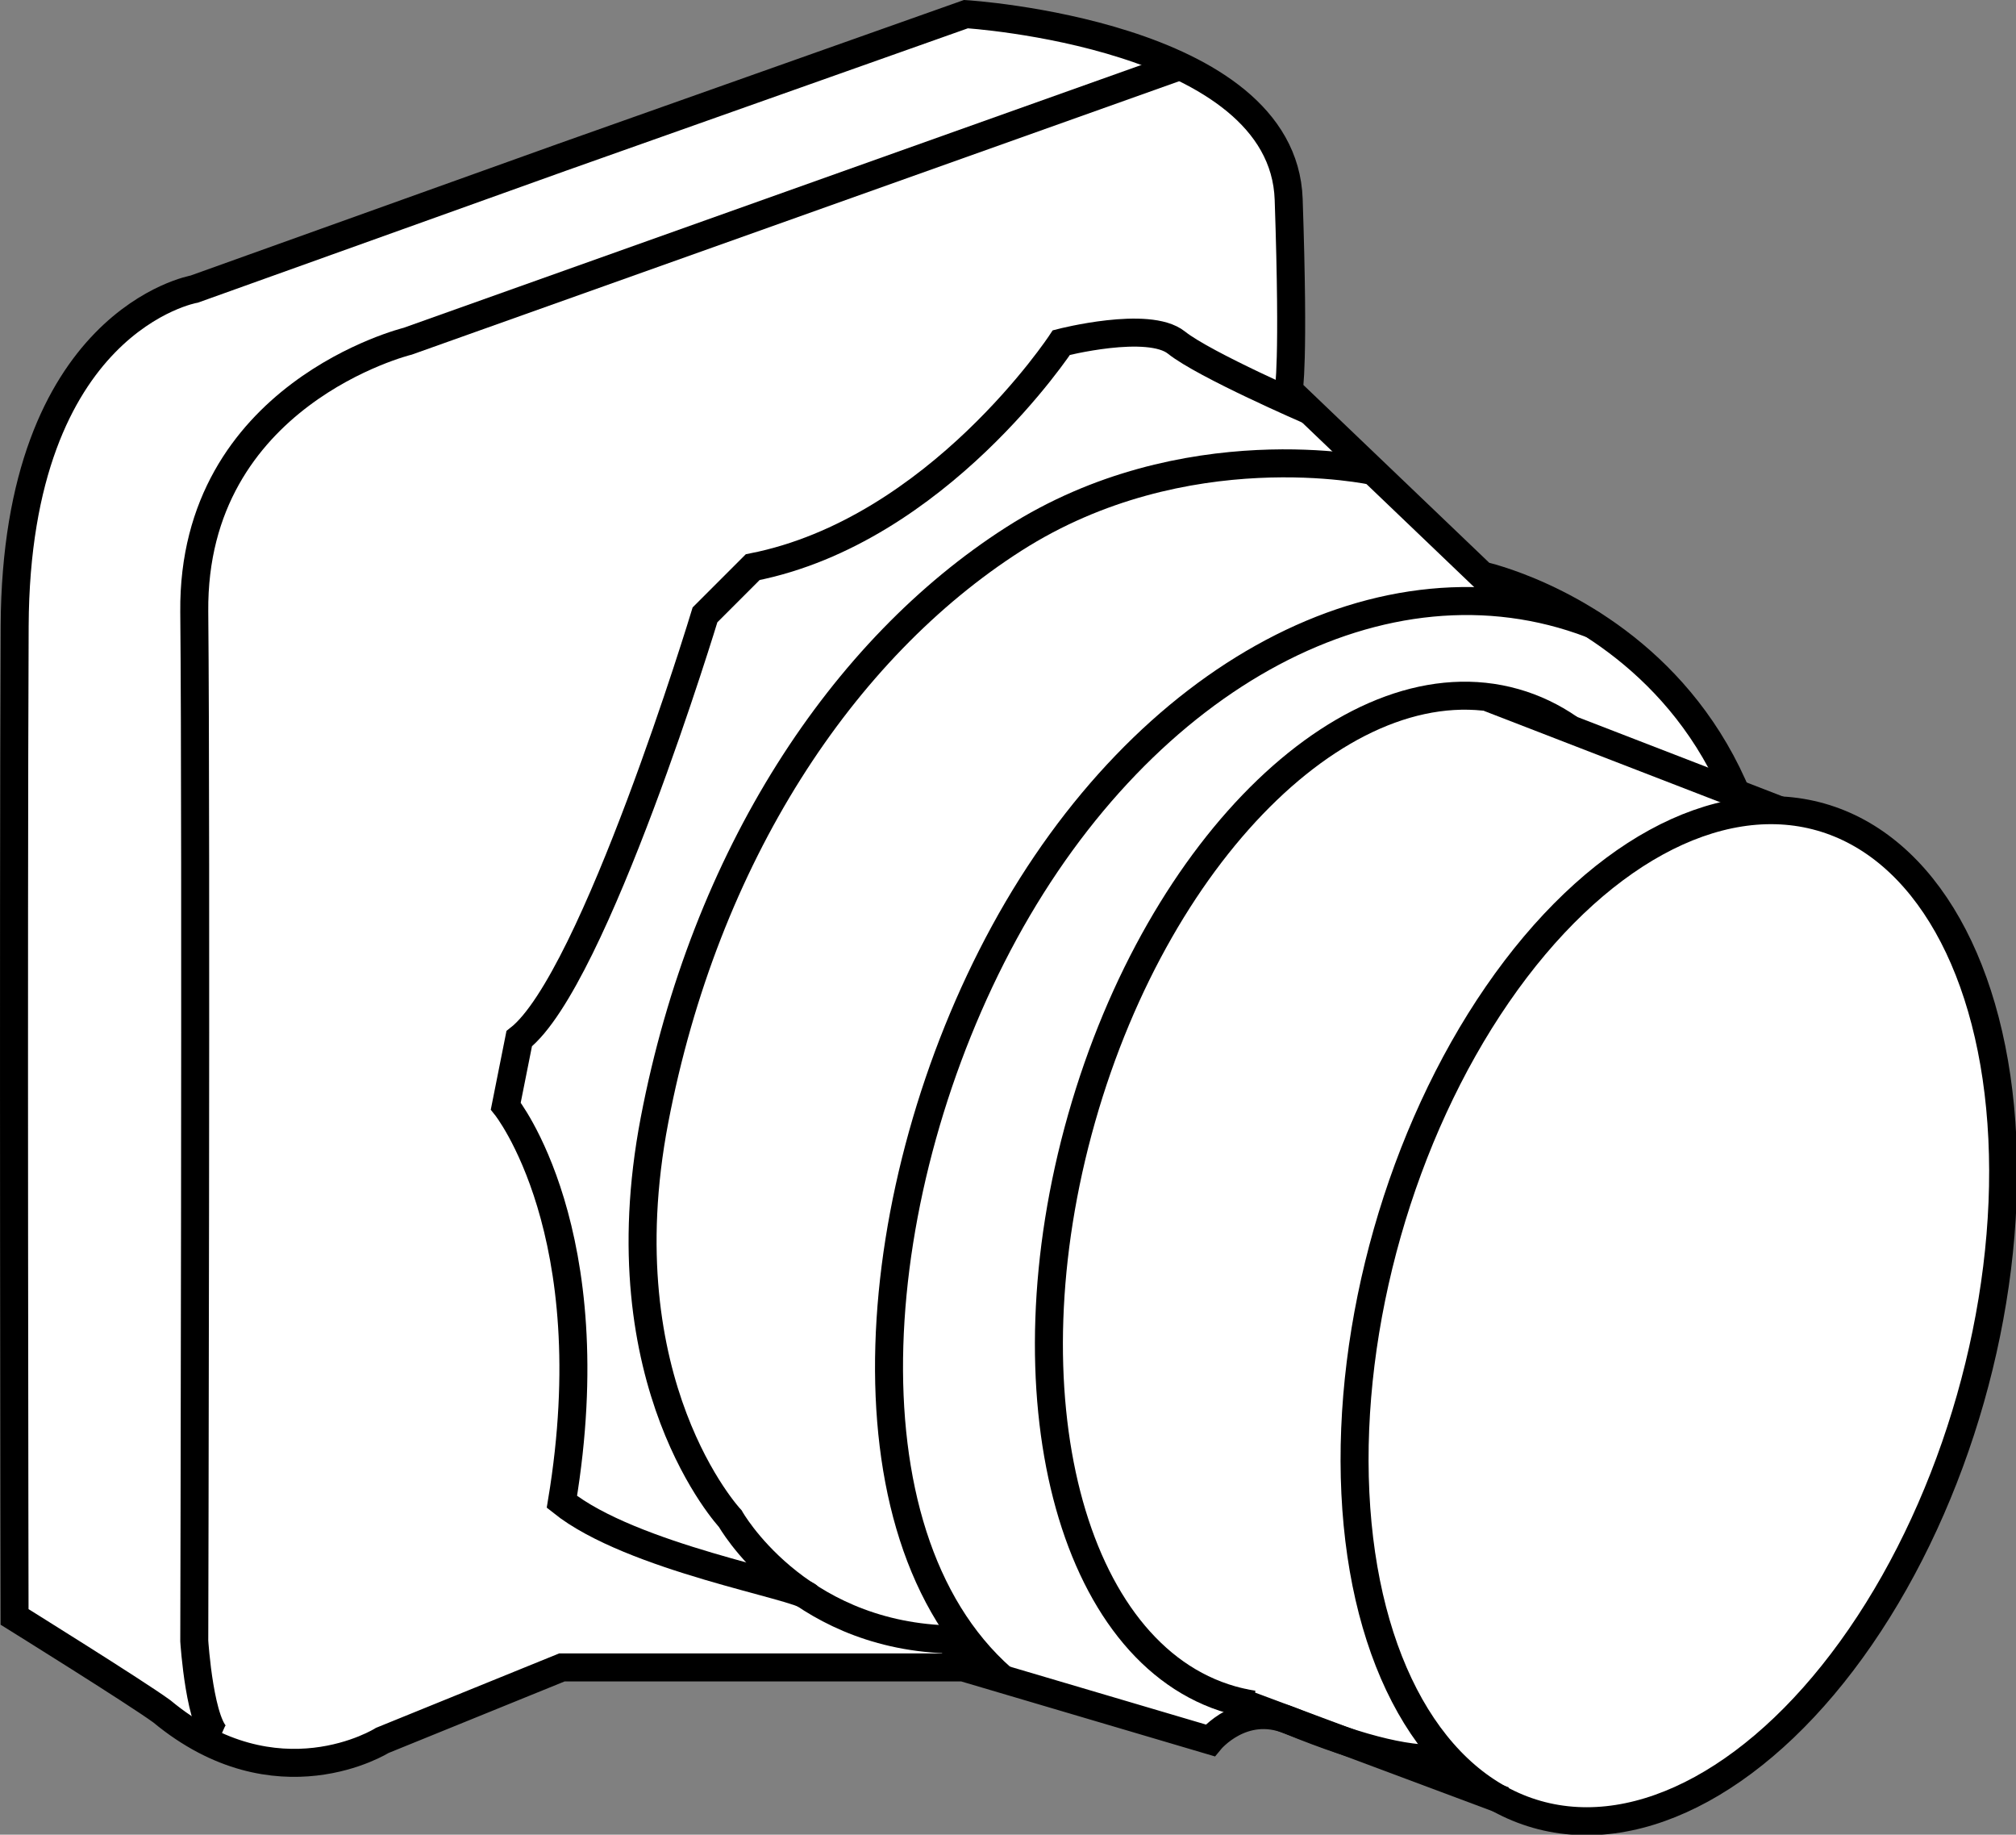
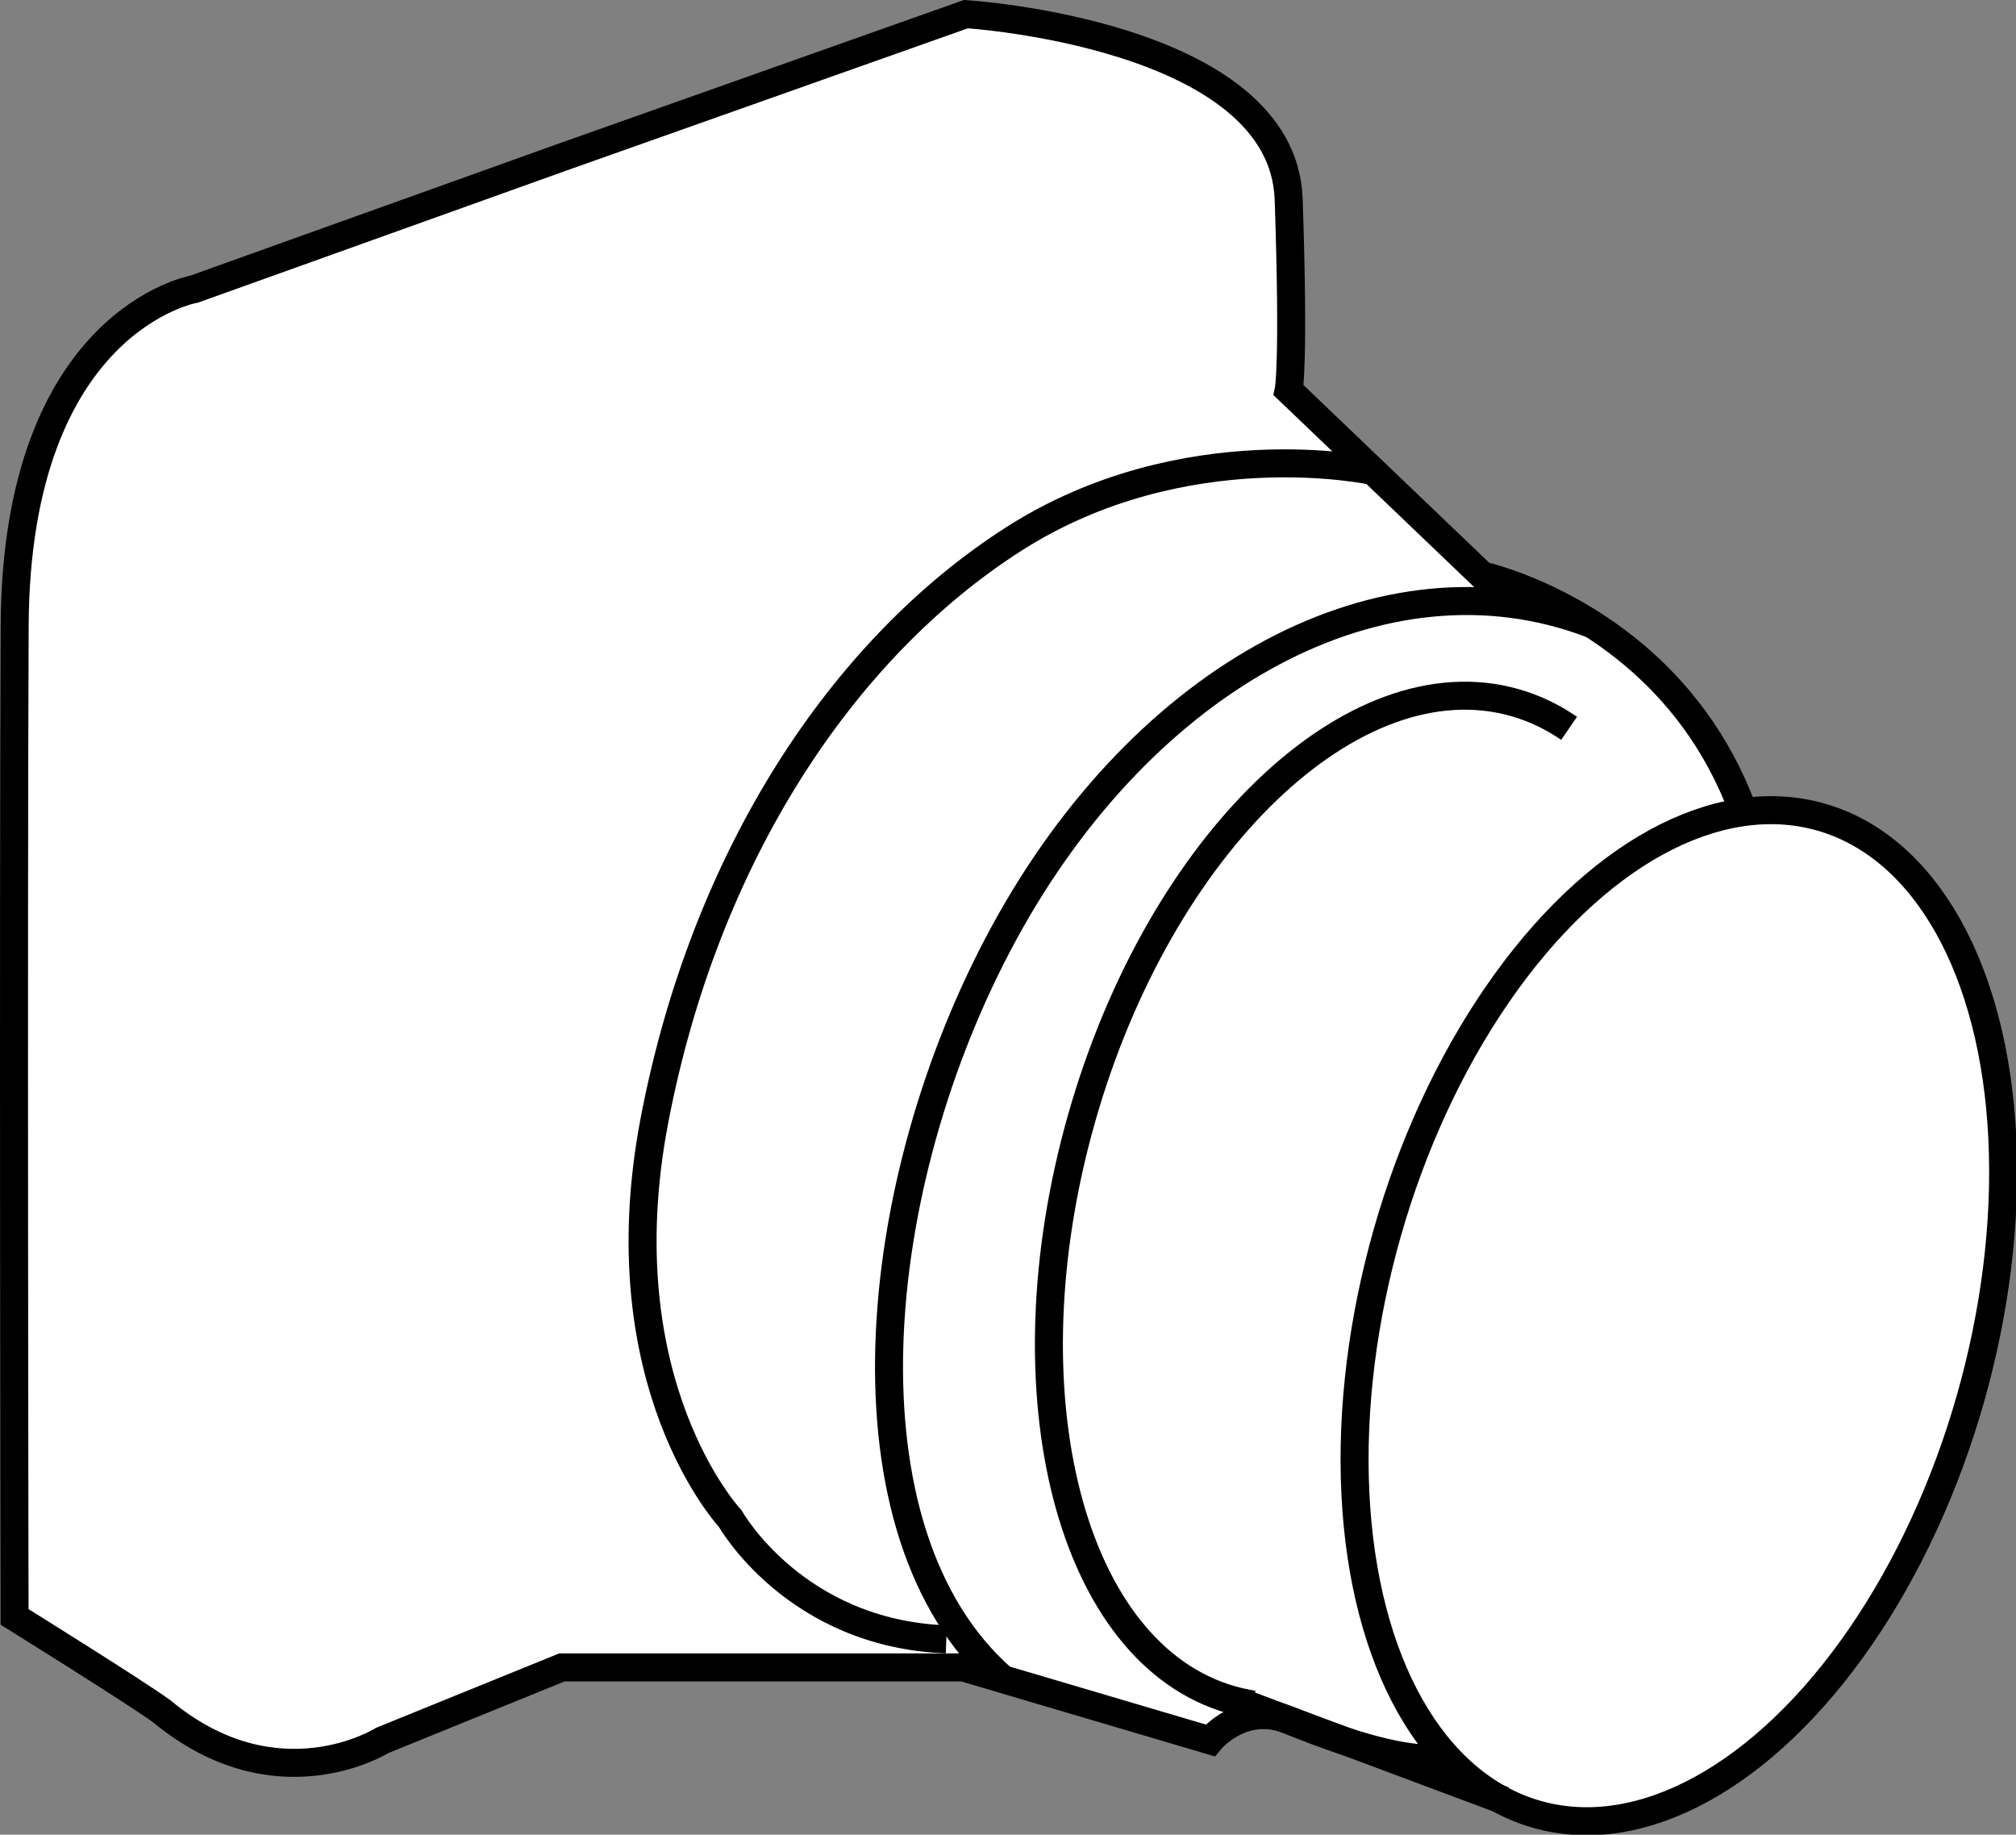
<svg xmlns="http://www.w3.org/2000/svg" version="1.1" id="spec" x="0px" y="0px" width="57.606px" height="52.413px" viewBox="0 0 57.606 52.413" enable-background="new 0 0 57.606 52.413" xml:space="preserve">
  <rect x="0" y="0" width="57.606" height="52.413" fill="#808080" stroke="none" />
  <path fill="#FFFFFF" stroke="#000000" stroke-width="0.8" stroke-miterlimit="10" d="M4.625,48.889  c3.288,2.726,6.299,0.83,6.299,0.83l5.132-2.085h11.467l7.056,2.085c0,0,0.92-1.122,2.265-0.571  c8.627,3.538,5.179-2.298,7.995-5.733c1.88-2.294,3.623-5.413,4.814-9.654c4.17-14.835-7.297-17.32-7.297-17.32  l-5.533-5.292c0,0,0.16-0.722,0-5.453s-9.222-5.292-9.222-5.292L16.056,4.494L5.55,8.259  c0,0-5.091,0.885-5.131,9.62S0.416,46.191,0.416,46.191S3.889,48.351,4.625,48.889z" />
  <path fill="none" stroke="#000000" stroke-width="0.8" stroke-linecap="round" stroke-miterlimit="10" d="M28.626,47.941  c-4.724-4.176-3.87-14.075,0.073-21.305c3.994-7.322,10.834-11.072,16.773-8.811" />
-   <path fill="none" stroke="#000000" stroke-width="0.8" stroke-miterlimit="10" d="M23.1,45.612  c-0.241-0.309-5.039-1.105-7.044-2.708c1.283-7.718-1.604-11.306-1.604-11.306s0,0,0.384-1.925  c2.148-1.684,5.309-12.108,5.309-12.108l1.363-1.363c5.292-1.042,8.82-6.415,8.82-6.415s2.486-0.641,3.288,0  c0.802,0.641,3.816,1.945,3.816,1.945" />
-   <path fill="none" stroke="#000000" stroke-width="0.8" stroke-miterlimit="10" d="M39.237,13.457  c0,0-5.379-1.185-10.271,1.942s-8.82,9.061-10.264,16.599c-1.443,7.538,2.165,11.386,2.165,11.386  s1.844,3.288,6.174,3.448l1.314,0.858" />
-   <path fill="none" stroke="#000000" stroke-width="0.8" stroke-miterlimit="10" d="M33.718,1.887L11.649,9.748  c0,0-6.158,1.509-6.098,7.728c0.06,6.219-0,29.403-0,29.403s0.161,2.527,0.724,2.78" />
+   <path fill="none" stroke="#000000" stroke-width="0.8" stroke-miterlimit="10" d="M39.237,13.457  c0,0-5.379-1.185-10.271,1.942s-8.82,9.061-10.264,16.599c-1.443,7.538,2.165,11.386,2.165,11.386  s1.844,3.288,6.174,3.448" />
  <path fill="#FFFFFF" stroke="#000000" stroke-width="0.8" stroke-miterlimit="10" d="M35.811,48.695  c-0.209-0.032-0.417-0.078-0.624-0.136c-4.601-1.308-6.517-8.745-4.281-16.612s7.779-13.183,12.379-11.875  c0.557,0.158,1.075,0.407,1.551,0.735" />
  <ellipse transform="matrix(0.274 -0.962 0.962 0.274 -1.308 73.412)" fill="#FFFFFF" stroke="#000000" stroke-width="0.8" stroke-miterlimit="10" cx="47.942" cy="37.572" rx="14.808" ry="8.66" />
-   <line fill="#FFFFFF" stroke="#000000" stroke-width="0.8" stroke-miterlimit="10" x1="42.557" y1="19.939" x2="50.873" y2="23.155" />
  <line fill="#FFFFFF" stroke="#000000" stroke-width="0.8" stroke-miterlimit="10" x1="35.437" y1="48.621" x2="42.973" y2="51.436" />
</svg>